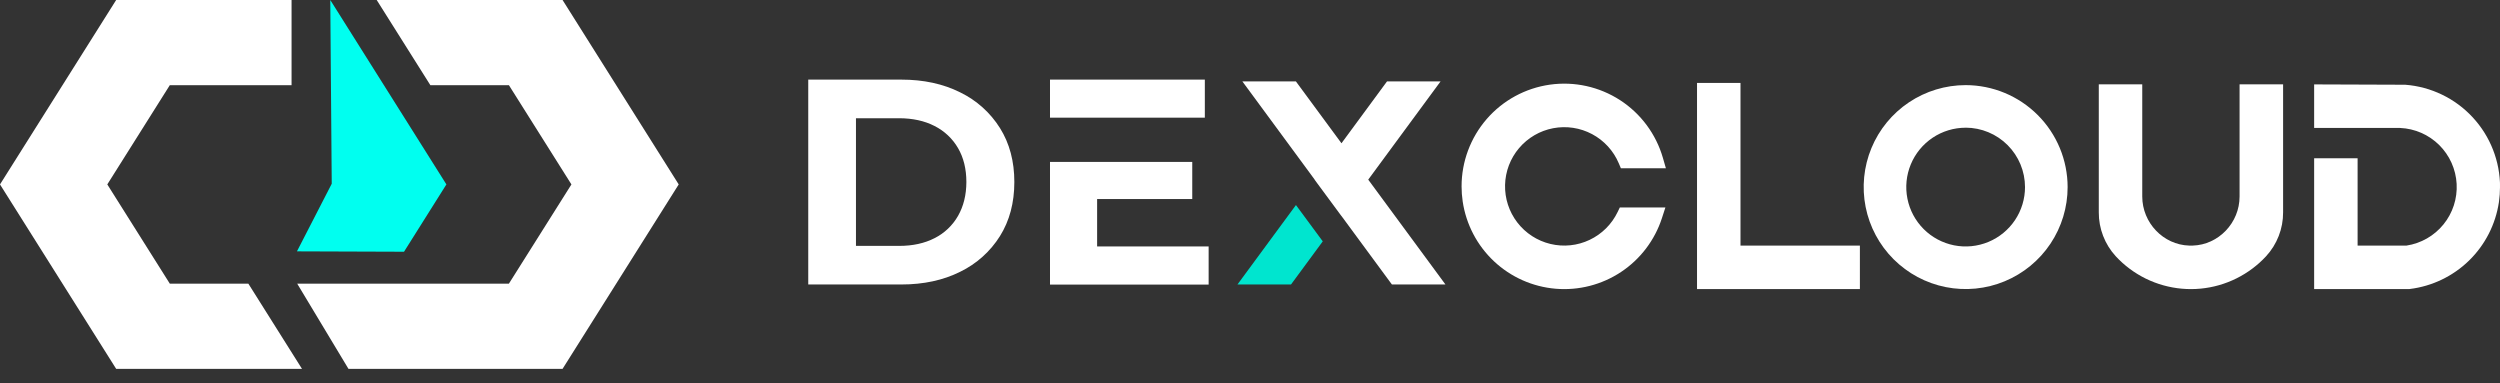
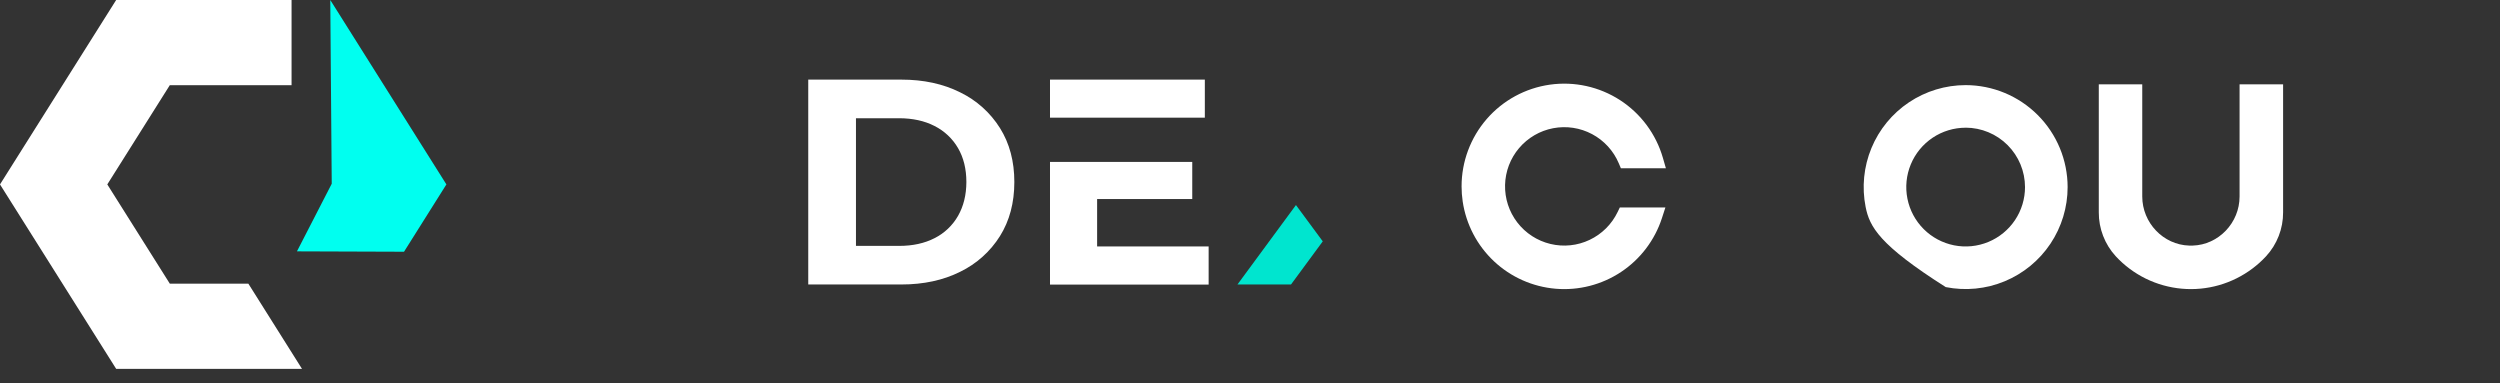
<svg xmlns="http://www.w3.org/2000/svg" width="163" height="25" viewBox="0 0 163 25" fill="none">
  <rect x="0" y="0" width="163" height="25" fill="#333333" stroke="none" />
  <g clip-path="url(#clip0_3136_766)">
    <path d="M84.496 13.369L86.244 15.737L84.332 18.334L84.174 18.548H80.683L81.301 17.708L84.496 13.369Z" fill="#00E5CF" />
    <path d="M62.602 6.021C61.495 5.468 60.217 5.191 58.769 5.191H52.698V18.548H58.769C60.219 18.548 61.498 18.272 62.605 17.719C63.671 17.201 64.571 16.395 65.2 15.39C65.823 14.393 66.135 13.22 66.135 11.871C66.136 10.522 65.824 9.349 65.2 8.352C64.57 7.346 63.67 6.538 62.602 6.021ZM62.464 14.076C62.108 14.699 61.577 15.204 60.937 15.526C60.281 15.864 59.508 16.033 58.618 16.032H55.809V7.709H58.614C59.504 7.709 60.277 7.878 60.932 8.215C61.572 8.536 62.105 9.037 62.464 9.656C62.826 10.279 63.008 11.017 63.008 11.87C63.005 12.709 62.823 13.445 62.464 14.076Z" fill="white" />
    <path d="M78.555 7.672V5.191H68.46V7.672H78.555Z" fill="white" />
    <path d="M71.532 12.977H77.735V10.557H71.532H68.46V18.555H78.803V16.068H71.532V12.977Z" fill="white" />
-     <path d="M89.209 11.712L93.307 6.146L93.927 5.306H90.435L90.276 5.521L87.464 9.341L84.65 5.521L84.492 5.306H81.001L81.62 6.145L85.718 11.712L85.713 11.718L87.461 14.085L87.463 14.087L87.465 14.084L88.809 15.91L90.594 18.334L90.752 18.548H94.243L93.625 17.708L89.209 11.712Z" fill="white" />
    <path d="M108.584 13.527L108.358 14.222C107.892 15.658 106.954 16.894 105.696 17.73C104.439 18.565 102.936 18.952 101.432 18.826C99.927 18.7 98.509 18.069 97.408 17.036C96.308 16.003 95.588 14.628 95.367 13.134C95.319 12.809 95.295 12.482 95.295 12.153C95.294 10.54 95.876 8.98 96.933 7.761C97.99 6.543 99.452 5.747 101.05 5.52C102.648 5.294 104.273 5.652 105.628 6.529C106.982 7.406 107.974 8.743 108.421 10.293L108.617 10.973H105.682L105.543 10.645C105.199 9.833 104.587 9.163 103.808 8.747C103.03 8.331 102.132 8.194 101.265 8.36C100.399 8.525 99.615 8.983 99.044 9.656C98.473 10.329 98.151 11.178 98.13 12.06C98.109 12.942 98.391 13.805 98.929 14.505C99.466 15.204 100.228 15.699 101.086 15.905C101.944 16.112 102.847 16.018 103.644 15.639C104.442 15.261 105.085 14.621 105.468 13.826L105.613 13.526L108.584 13.527Z" fill="white" />
-     <path d="M121.265 16.012V18.846H110.646V5.408H113.48V16.012H121.265Z" fill="white" />
-     <path d="M134.809 12.198C134.809 13.513 134.419 14.799 133.688 15.892C132.958 16.985 131.919 17.837 130.704 18.34C129.49 18.844 128.153 18.975 126.863 18.719C125.573 18.462 124.389 17.829 123.459 16.899C122.529 15.97 121.896 14.785 121.639 13.495C121.383 12.206 121.515 10.869 122.018 9.654C122.521 8.439 123.373 7.401 124.467 6.67C125.56 5.94 126.845 5.55 128.16 5.55C129.923 5.551 131.613 6.253 132.859 7.499C134.106 8.745 134.807 10.435 134.809 12.198ZM128.16 8.327C127.395 8.327 126.646 8.554 126.01 8.979C125.373 9.405 124.877 10.009 124.584 10.717C124.291 11.424 124.214 12.202 124.364 12.953C124.513 13.704 124.882 14.394 125.423 14.935C125.964 15.477 126.654 15.845 127.405 15.995C128.156 16.144 128.934 16.067 129.642 15.774C130.349 15.482 130.953 14.985 131.379 14.349C131.804 13.712 132.031 12.964 132.031 12.198C132.03 11.172 131.622 10.187 130.896 9.461C130.171 8.735 129.187 8.326 128.16 8.324V8.327Z" fill="white" />
+     <path d="M134.809 12.198C134.809 13.513 134.419 14.799 133.688 15.892C132.958 16.985 131.919 17.837 130.704 18.34C129.49 18.844 128.153 18.975 126.863 18.719C122.529 15.97 121.896 14.785 121.639 13.495C121.383 12.206 121.515 10.869 122.018 9.654C122.521 8.439 123.373 7.401 124.467 6.67C125.56 5.94 126.845 5.55 128.16 5.55C129.923 5.551 131.613 6.253 132.859 7.499C134.106 8.745 134.807 10.435 134.809 12.198ZM128.16 8.327C127.395 8.327 126.646 8.554 126.01 8.979C125.373 9.405 124.877 10.009 124.584 10.717C124.291 11.424 124.214 12.202 124.364 12.953C124.513 13.704 124.882 14.394 125.423 14.935C125.964 15.477 126.654 15.845 127.405 15.995C128.156 16.144 128.934 16.067 129.642 15.774C130.349 15.482 130.953 14.985 131.379 14.349C131.804 13.712 132.031 12.964 132.031 12.198C132.03 11.172 131.622 10.187 130.896 9.461C130.171 8.735 129.187 8.326 128.16 8.324V8.327Z" fill="white" />
    <path d="M148.858 5.499V13.842C148.864 14.907 148.465 15.934 147.741 16.716C147.475 17.002 147.184 17.265 146.871 17.5C145.55 18.498 143.906 18.97 142.257 18.823C140.608 18.677 139.072 17.924 137.948 16.709C137.23 15.927 136.835 14.903 136.841 13.841V5.499H139.675V12.811C139.675 14.524 141.045 15.96 142.731 16.012H142.85H142.964C144.649 15.963 146.02 14.527 146.02 12.812V5.499H148.858Z" fill="white" />
-     <path d="M163 12.199C163 12.527 162.976 12.855 162.929 13.18C162.713 14.629 162.029 15.967 160.98 16.99C159.931 18.012 158.576 18.663 157.122 18.842L157.09 18.847H150.882V10.319H153.716V16.012H156.905C157.852 15.867 158.711 15.375 159.315 14.631C159.919 13.888 160.225 12.947 160.173 11.99C160.121 11.034 159.716 10.13 159.036 9.456C158.355 8.782 157.448 8.385 156.491 8.343H150.882V5.503L156.82 5.525C158.502 5.654 160.074 6.412 161.22 7.65C162.367 8.887 163.004 10.512 163.004 12.199H163Z" fill="white" />
  </g>
-   <path fill-rule="evenodd" clip-rule="evenodd" d="M22.72 24.049H36.679L44.252 12.024L36.679 0H24.561L28.06 5.554H33.181L37.257 12.024L33.181 18.493H19.377L22.72 24.049Z" fill="white" />
  <path fill-rule="evenodd" clip-rule="evenodd" d="M19.01 0H7.574L0 12.024L7.574 24.049H19.69L16.192 18.493H11.071L6.996 12.024L11.071 5.554H19.01V0Z" fill="white" />
  <path fill-rule="evenodd" clip-rule="evenodd" d="M21.629 11.98L19.361 16.388L26.342 16.413L29.105 12.024L21.534 0L21.629 11.98Z" fill="#00FFF0" />
  <defs>
    <clipPath id="clip0_3136_766">
      <rect width="110.301" height="13.656" fill="white" transform="translate(52.698 5.191)" />
    </clipPath>
  </defs>
</svg>